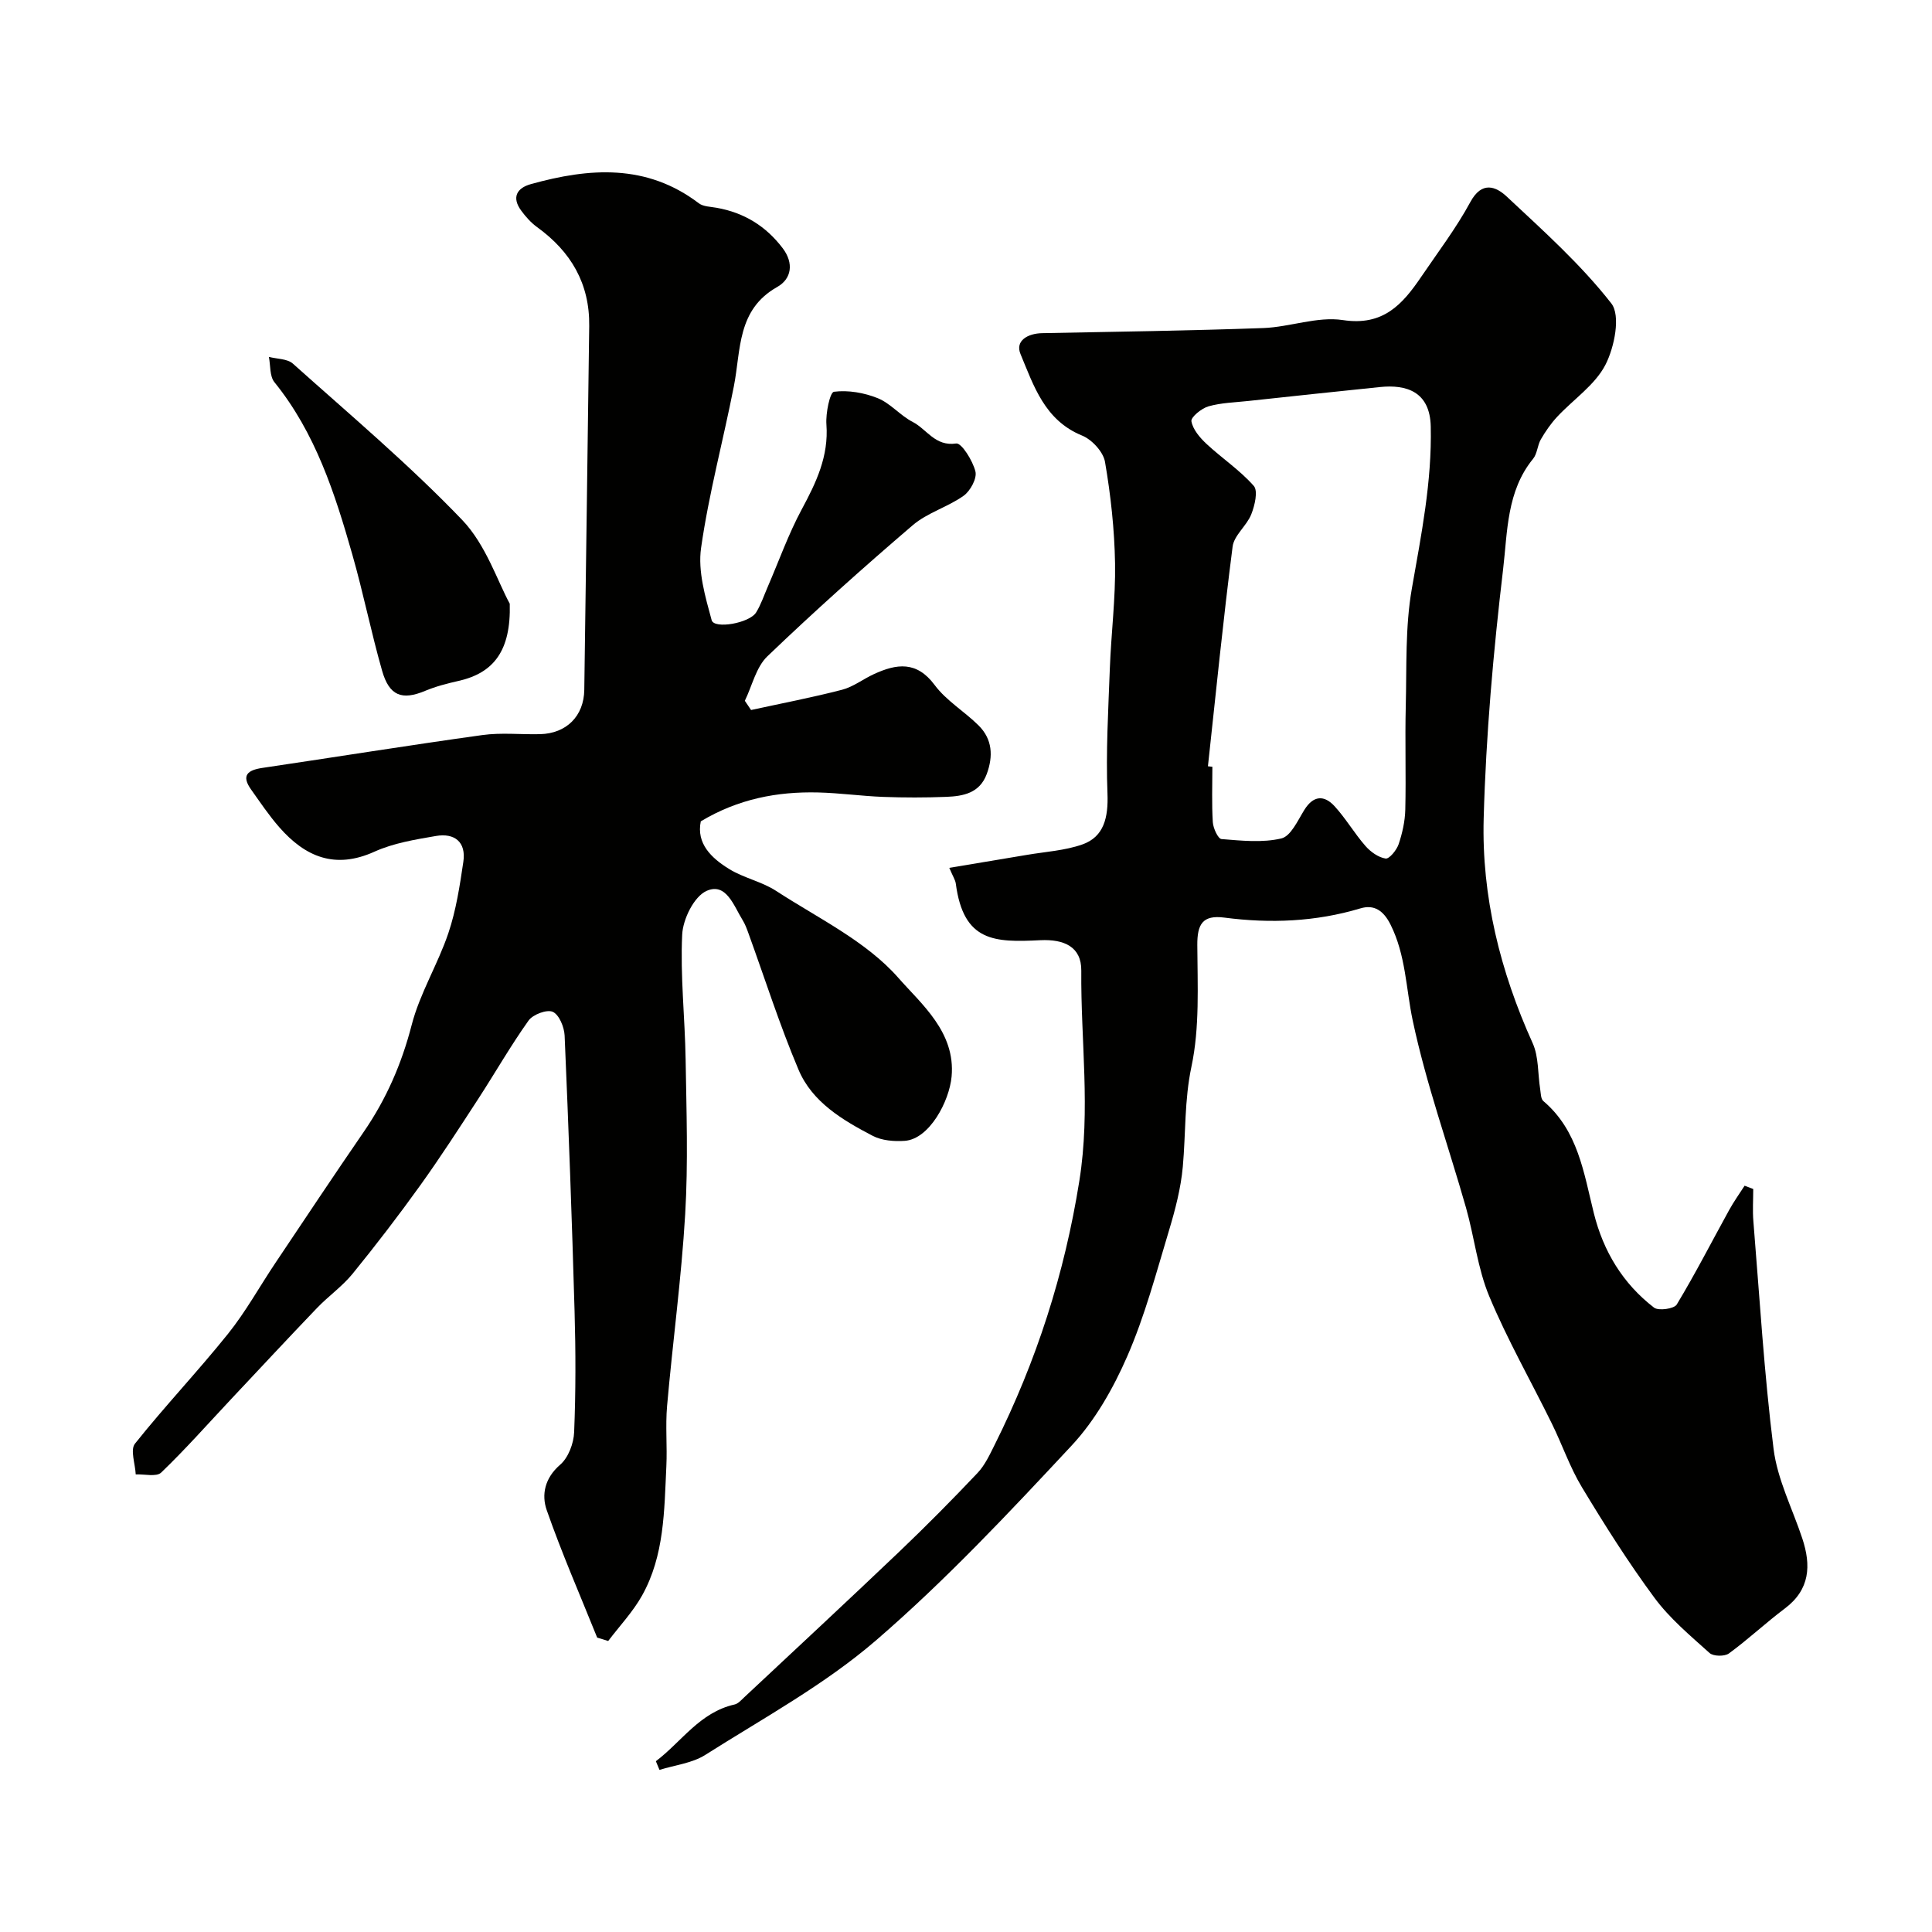
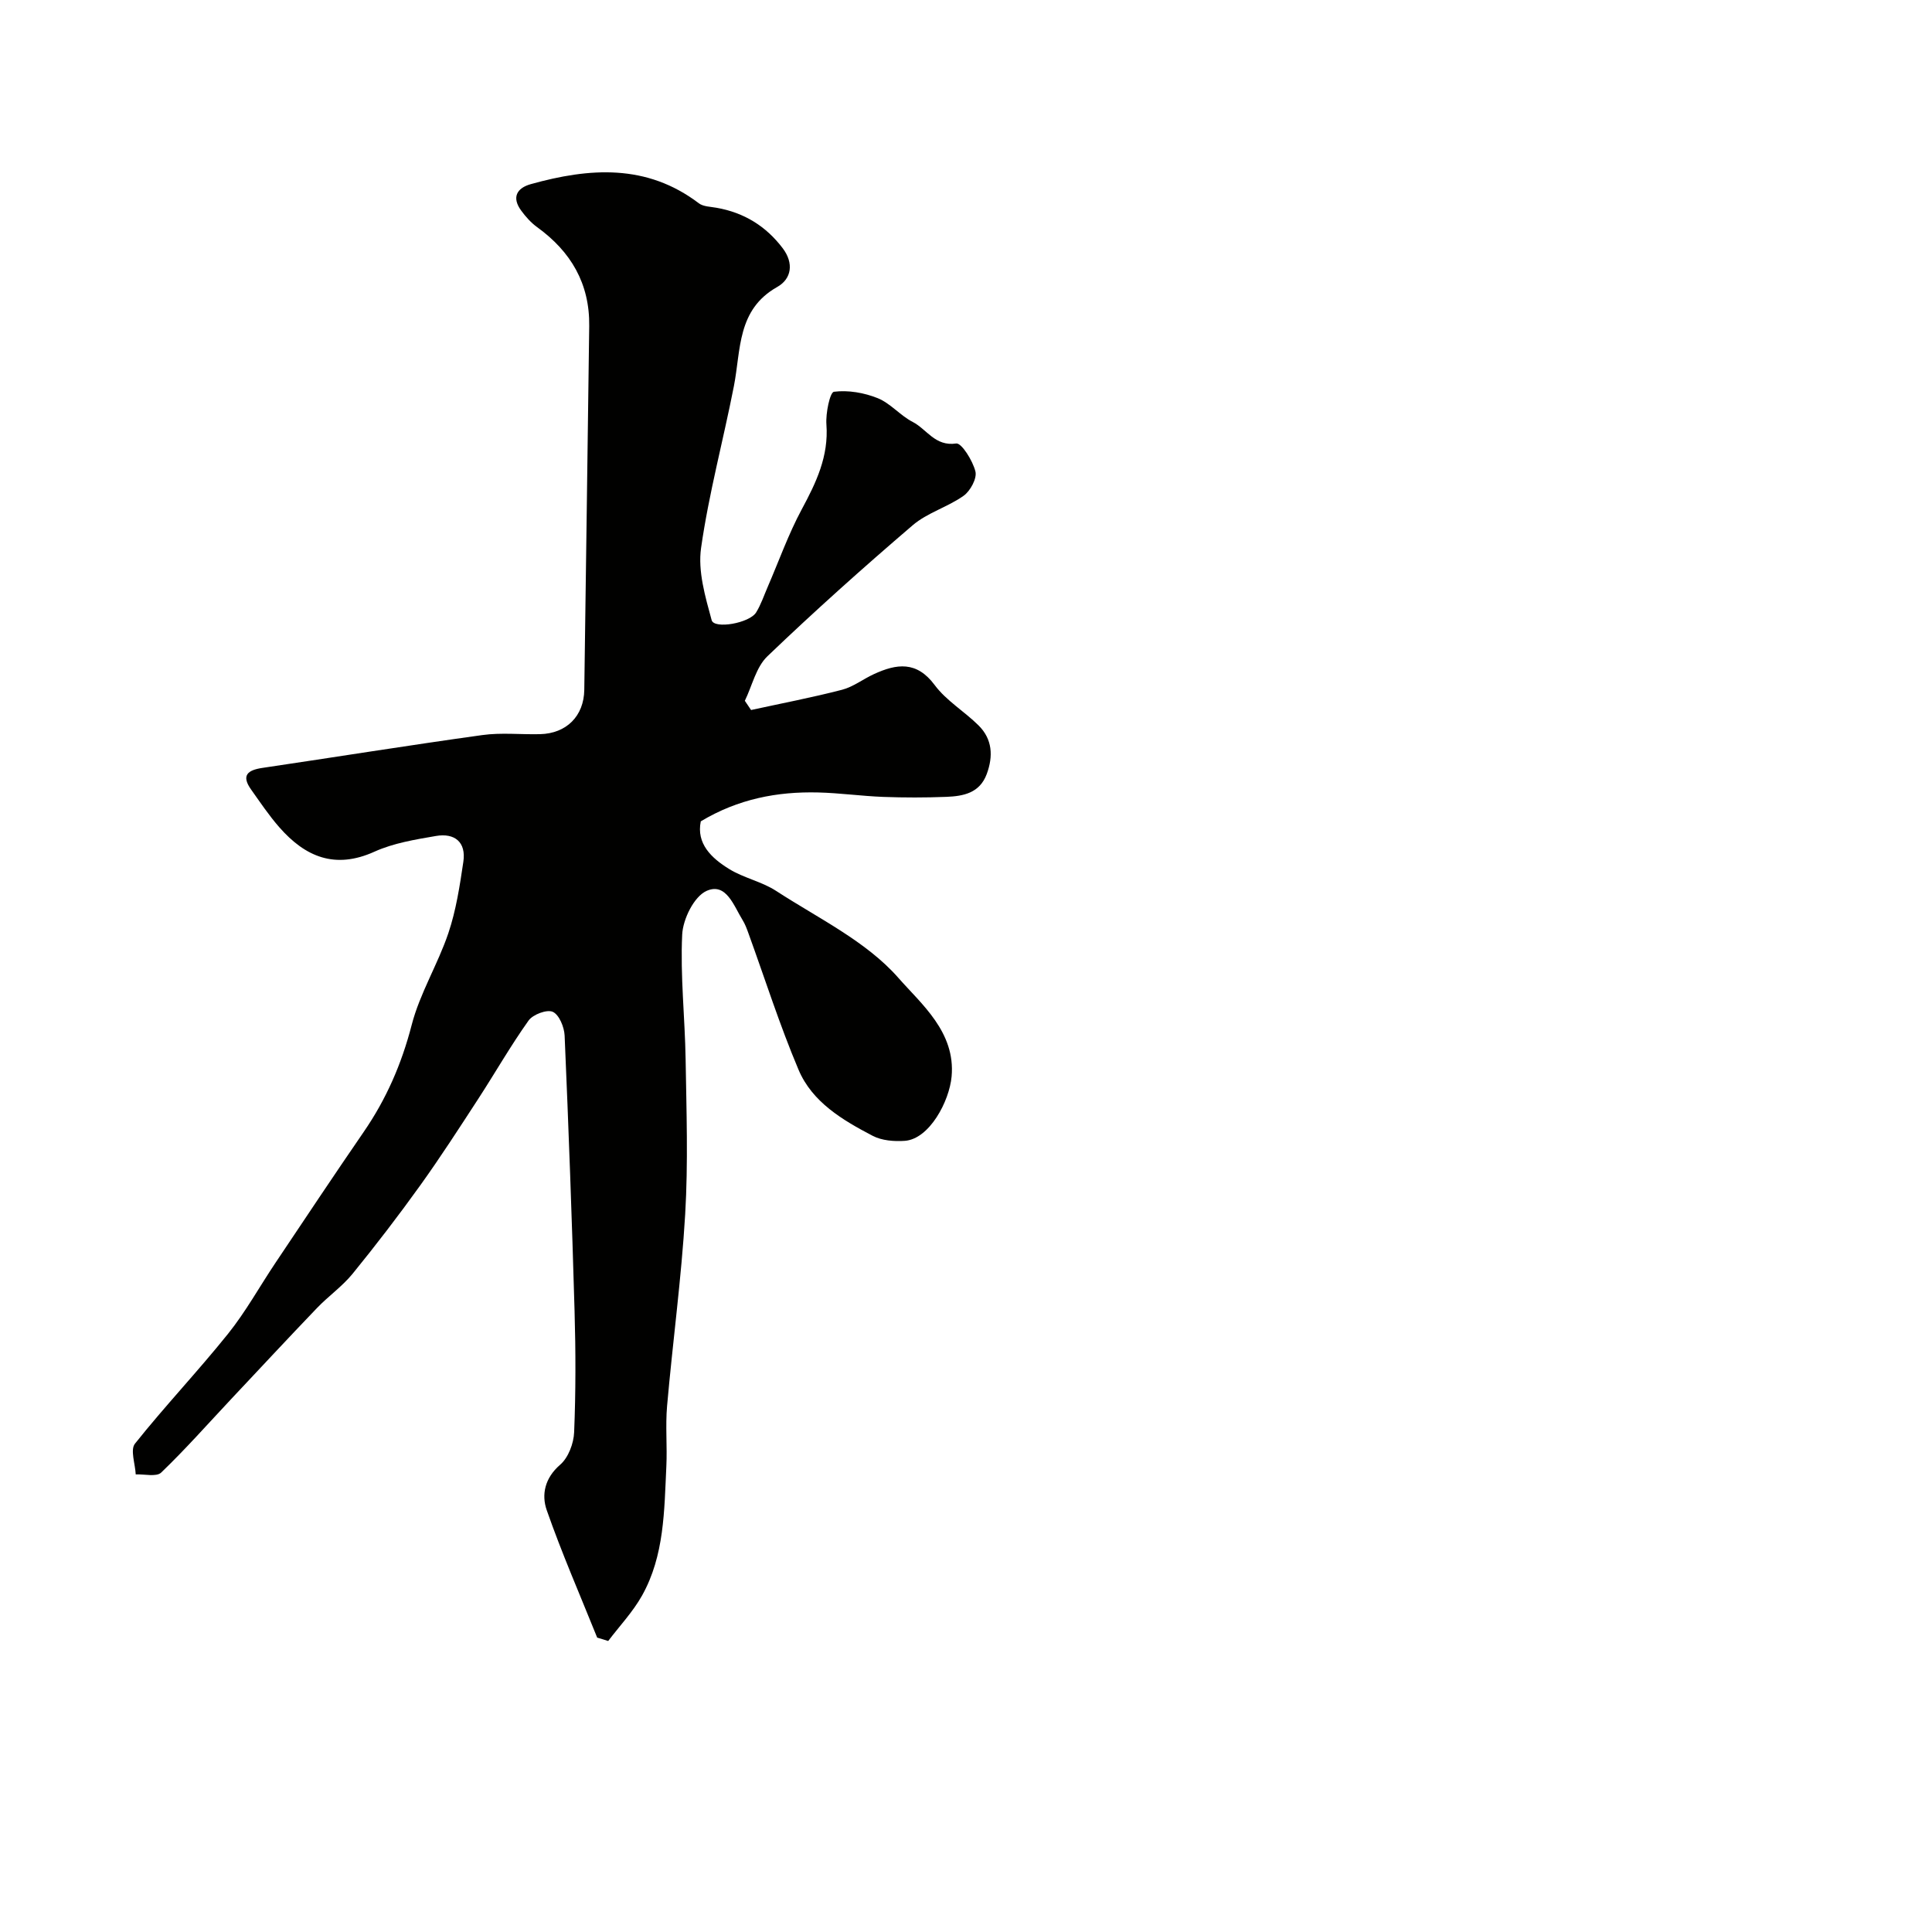
<svg xmlns="http://www.w3.org/2000/svg" enable-background="new 0 0 400 400" viewBox="0 0 400 400">
  <g fill="#010100">
-     <path d="m135.79 364.64c5.33-4.03 9.07-10.11 16.28-11.74.73-.16 1.37-.88 1.96-1.44 10.76-10.07 21.56-20.1 32.22-30.26 5.52-5.27 10.9-10.7 16.14-16.24 1.53-1.62 2.53-3.8 3.55-5.84 8.64-17.31 14.45-35.31 17.53-54.65 2.35-14.74.27-29.03.4-43.51.04-4.96-3.58-6.54-8.5-6.3-9.4.46-15.89.41-17.48-11.71-.1-.76-.59-1.47-1.35-3.27 5.63-.94 10.86-1.8 16.09-2.69 3.83-.65 7.82-.88 11.44-2.15 4.5-1.57 5.41-5.59 5.22-10.55-.34-8.61.17-17.26.49-25.88.27-7.26 1.2-14.51 1.08-21.76-.12-7.03-.89-14.09-2.08-21.02-.36-2.08-2.71-4.63-4.77-5.46-7.73-3.16-9.99-10.3-12.73-16.88-1.14-2.74 1.5-4.25 4.46-4.31 15.26-.3 30.53-.51 45.79-1.06 5.53-.2 11.22-2.46 16.51-1.65 8.32 1.27 12.32-3.24 16.18-8.92 3.48-5.13 7.27-10.11 10.21-15.54 2.38-4.39 5.29-3.21 7.55-1.09 7.53 7.05 15.32 14.02 21.63 22.1 1.96 2.51.65 9.06-1.22 12.7-2.16 4.2-6.66 7.18-10.02 10.8-1.29 1.39-2.4 3-3.35 4.64-.72 1.24-.74 2.97-1.61 4.03-5.48 6.69-5.29 15.08-6.2 22.8-2.03 17.14-3.56 34.41-4.03 51.66-.44 16.14 3.43 31.68 10.13 46.5 1.29 2.84 1.06 6.36 1.57 9.56.13.84.12 2 .65 2.45 7.2 6.1 8.37 14.86 10.46 23.23 1.97 7.9 6.01 14.57 12.46 19.54.93.71 4.16.25 4.7-.64 3.85-6.38 7.25-13.03 10.85-19.56.96-1.74 2.12-3.37 3.2-5.04.6.23 1.19.45 1.79.68 0 2.24-.16 4.48.03 6.7 1.29 15.72 2.22 31.49 4.18 47.12.79 6.32 3.9 12.35 5.94 18.51 1.86 5.6 1.62 10.6-3.62 14.53-3.96 2.97-7.58 6.39-11.57 9.3-.89.65-3.22.61-4-.09-4-3.6-8.24-7.14-11.41-11.43-5.42-7.33-10.31-15.08-15.02-22.89-2.5-4.14-4.08-8.83-6.23-13.19-4.32-8.79-9.2-17.33-12.96-26.35-2.41-5.77-3.08-12.25-4.81-18.34-3.68-12.92-8.25-25.64-11.03-38.74-1.41-6.66-1.43-13.56-4.6-19.88-1.42-2.84-3.35-4.22-6.23-3.35-9.27 2.78-18.66 3.15-28.17 1.91-4.51-.59-5.62 1.37-5.6 5.66.04 8.42.51 17.06-1.21 25.18-1.48 6.98-1.17 13.82-1.79 20.71-.4 4.47-1.57 8.93-2.87 13.26-2.64 8.75-4.99 17.67-8.63 26.01-2.89 6.62-6.66 13.28-11.54 18.51-12.99 13.93-26.1 27.91-40.49 40.32-10.67 9.2-23.36 16.11-35.35 23.71-2.72 1.72-6.29 2.1-9.47 3.1-.25-.59-.5-1.2-.75-1.8zm114.3-205.99c.31.03.61.07.92.1 0 3.83-.15 7.67.09 11.48.08 1.25 1.08 3.43 1.8 3.49 4.13.33 8.45.8 12.39-.13 1.95-.46 3.39-3.7 4.74-5.88 1.88-3.04 4.11-3.16 6.29-.78 2.33 2.55 4.1 5.61 6.38 8.22 1.06 1.21 2.67 2.37 4.17 2.6.77.12 2.28-1.74 2.7-2.96.77-2.29 1.32-4.75 1.38-7.16.17-7.16-.08-14.32.1-21.48.2-8.1-.13-16.33 1.25-24.24 1.95-11.17 4.18-22.14 3.92-33.62-.16-7.26-5.1-8.71-10.48-8.16-9.11.93-18.21 1.91-27.32 2.89-2.75.3-5.59.36-8.22 1.11-1.44.41-3.68 2.25-3.53 3.09.3 1.7 1.75 3.4 3.12 4.68 3.2 2.98 6.93 5.45 9.79 8.7.92 1.05.2 4.07-.52 5.89-.94 2.37-3.56 4.33-3.86 6.67-1.95 15.12-3.46 30.31-5.11 45.49z" />
    <path d="m123.64 339.05c-3.53-8.78-7.33-17.47-10.45-26.4-1.11-3.19-.41-6.64 2.79-9.4 1.69-1.46 2.8-4.41 2.89-6.74.34-8.32.33-16.67.09-24.99-.54-19.04-1.24-38.08-2.06-57.11-.08-1.76-1.13-4.32-2.45-4.92-1.21-.55-4.12.54-5.02 1.81-3.74 5.25-6.94 10.87-10.46 16.28-3.9 5.99-7.78 12.01-11.95 17.82-4.48 6.24-9.17 12.36-14.02 18.32-2.14 2.62-5.01 4.63-7.37 7.09-6.01 6.27-11.93 12.64-17.88 18.97-4.76 5.07-9.37 10.29-14.38 15.1-.98.94-3.47.3-5.27.38-.1-2.16-1.17-5.09-.16-6.36 6.19-7.77 13.05-15 19.27-22.75 3.66-4.56 6.51-9.75 9.78-14.63 6.08-9.08 12.13-18.18 18.32-27.18 4.67-6.79 7.84-14.07 9.92-22.12 1.69-6.56 5.42-12.56 7.6-19.03 1.6-4.74 2.36-9.79 3.1-14.76.61-4.1-1.81-6.01-5.67-5.35-4.31.74-8.8 1.47-12.73 3.25-8.17 3.7-14.33 1.07-19.69-5.04-2.15-2.45-3.98-5.19-5.87-7.85-2.07-2.92-.67-4 2.33-4.45 15.19-2.25 30.35-4.69 45.55-6.8 3.93-.55 7.99-.09 11.98-.19 5.44-.14 9.06-3.73 9.14-9.18.37-25.1.67-50.2 1.02-75.3.12-8.8-3.78-15.42-10.77-20.48-1.27-.92-2.37-2.15-3.3-3.42-2.01-2.72-.96-4.68 1.99-5.5 12.1-3.37 23.95-4.26 34.78 3.97.93.7 2.42.7 3.68.93 5.68 1 10.23 3.8 13.7 8.4 2.31 3.07 1.83 6.31-1.15 7.99-8.36 4.71-7.5 13.02-8.98 20.56-2.19 11.18-5.19 22.23-6.79 33.48-.69 4.81.87 10.1 2.19 14.95.52 1.9 7.85.63 9.22-1.62 1.01-1.65 1.63-3.54 2.41-5.33 2.31-5.34 4.27-10.88 7.02-15.99 3-5.57 5.6-10.99 5.11-17.59-.17-2.32.73-6.65 1.56-6.76 2.94-.38 6.26.2 9.07 1.33 2.64 1.07 4.66 3.6 7.24 4.92 2.91 1.5 4.63 5.11 9 4.46 1.1-.16 3.43 3.56 3.98 5.79.36 1.43-1.05 4.04-2.44 5.03-3.3 2.35-7.52 3.51-10.55 6.11-10.26 8.78-20.33 17.79-30.08 27.13-2.35 2.25-3.15 6.1-4.67 9.21.43.64.86 1.27 1.29 1.91 6.28-1.37 12.61-2.58 18.83-4.19 2.32-.6 4.37-2.22 6.6-3.24 4.68-2.15 8.84-2.79 12.59 2.27 2.41 3.24 6.16 5.45 9.08 8.35 2.87 2.85 3.06 6.35 1.7 10.05-1.46 3.97-4.86 4.6-8.37 4.74-4.35.17-8.72.17-13.07.01-4.49-.17-8.97-.81-13.47-.92-8.46-.21-16.57 1.34-24.3 5.98-.95 4.6 2.18 7.6 5.89 9.88 3.03 1.86 6.76 2.6 9.72 4.53 8.72 5.67 18.65 10.42 25.3 18 4.72 5.39 11.86 11.21 11.02 20.42-.47 5.14-4.6 12.96-9.71 13.32-2.19.15-4.74-.05-6.63-1.04-6.22-3.25-12.51-6.96-15.35-13.68-3.91-9.24-6.96-18.85-10.39-28.3-.33-.92-.68-1.86-1.19-2.68-1.83-2.96-3.4-7.86-7.46-6.05-2.6 1.16-4.9 5.85-5.05 9.06-.41 8.57.57 17.19.71 25.79.17 10.7.54 21.43-.09 32.1-.78 13.26-2.59 26.47-3.75 39.71-.36 4.14.05 8.33-.15 12.49-.44 9.15-.39 18.47-5.04 26.76-1.9 3.38-4.64 6.28-7 9.39-.75-.25-1.52-.47-2.28-.7z" />
-     <path d="m105.54 124.99c.27 9.77-3.35 14.34-10.58 15.98-2.35.53-4.73 1.14-6.95 2.07-4.76 1.99-7.41 1.06-8.9-4.17-2.27-7.95-3.89-16.09-6.16-24.04-3.61-12.67-7.63-25.19-16.14-35.71-1-1.24-.79-3.47-1.14-5.23 1.68.44 3.81.37 4.96 1.39 11.86 10.61 24.07 20.91 35.06 32.37 4.92 5.14 7.32 12.72 9.85 17.34z" />
  </g>
</svg>